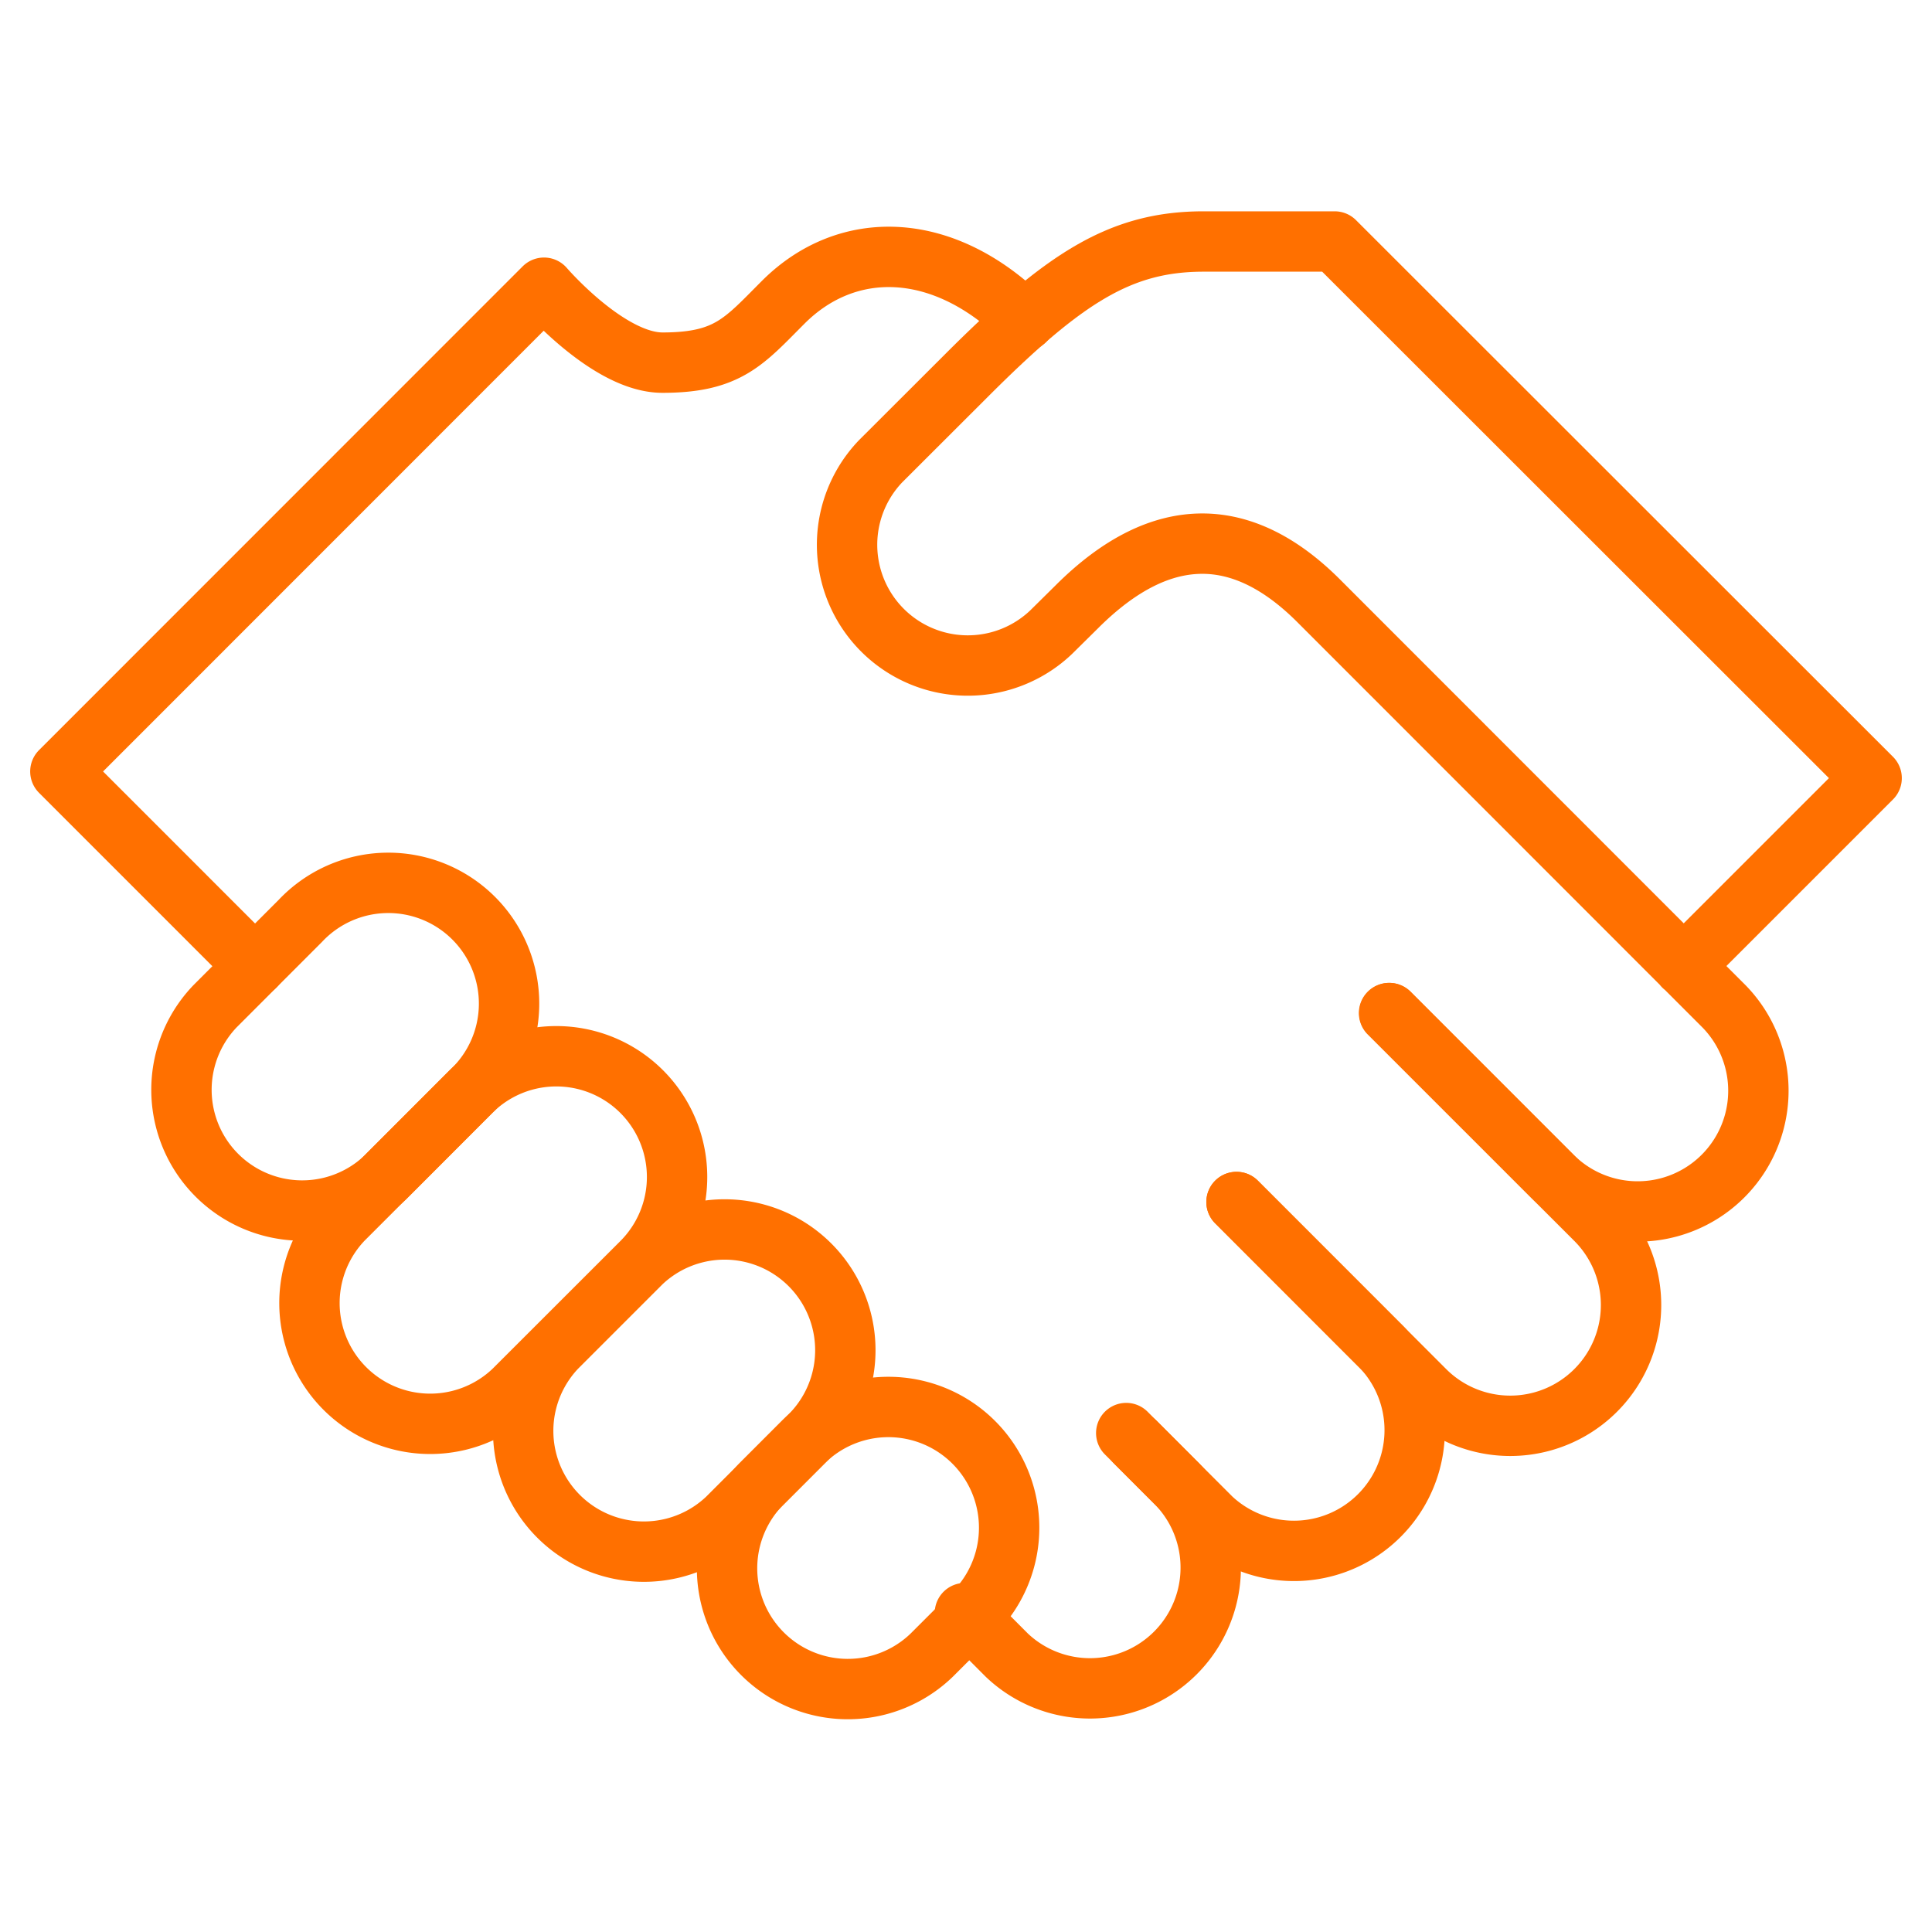
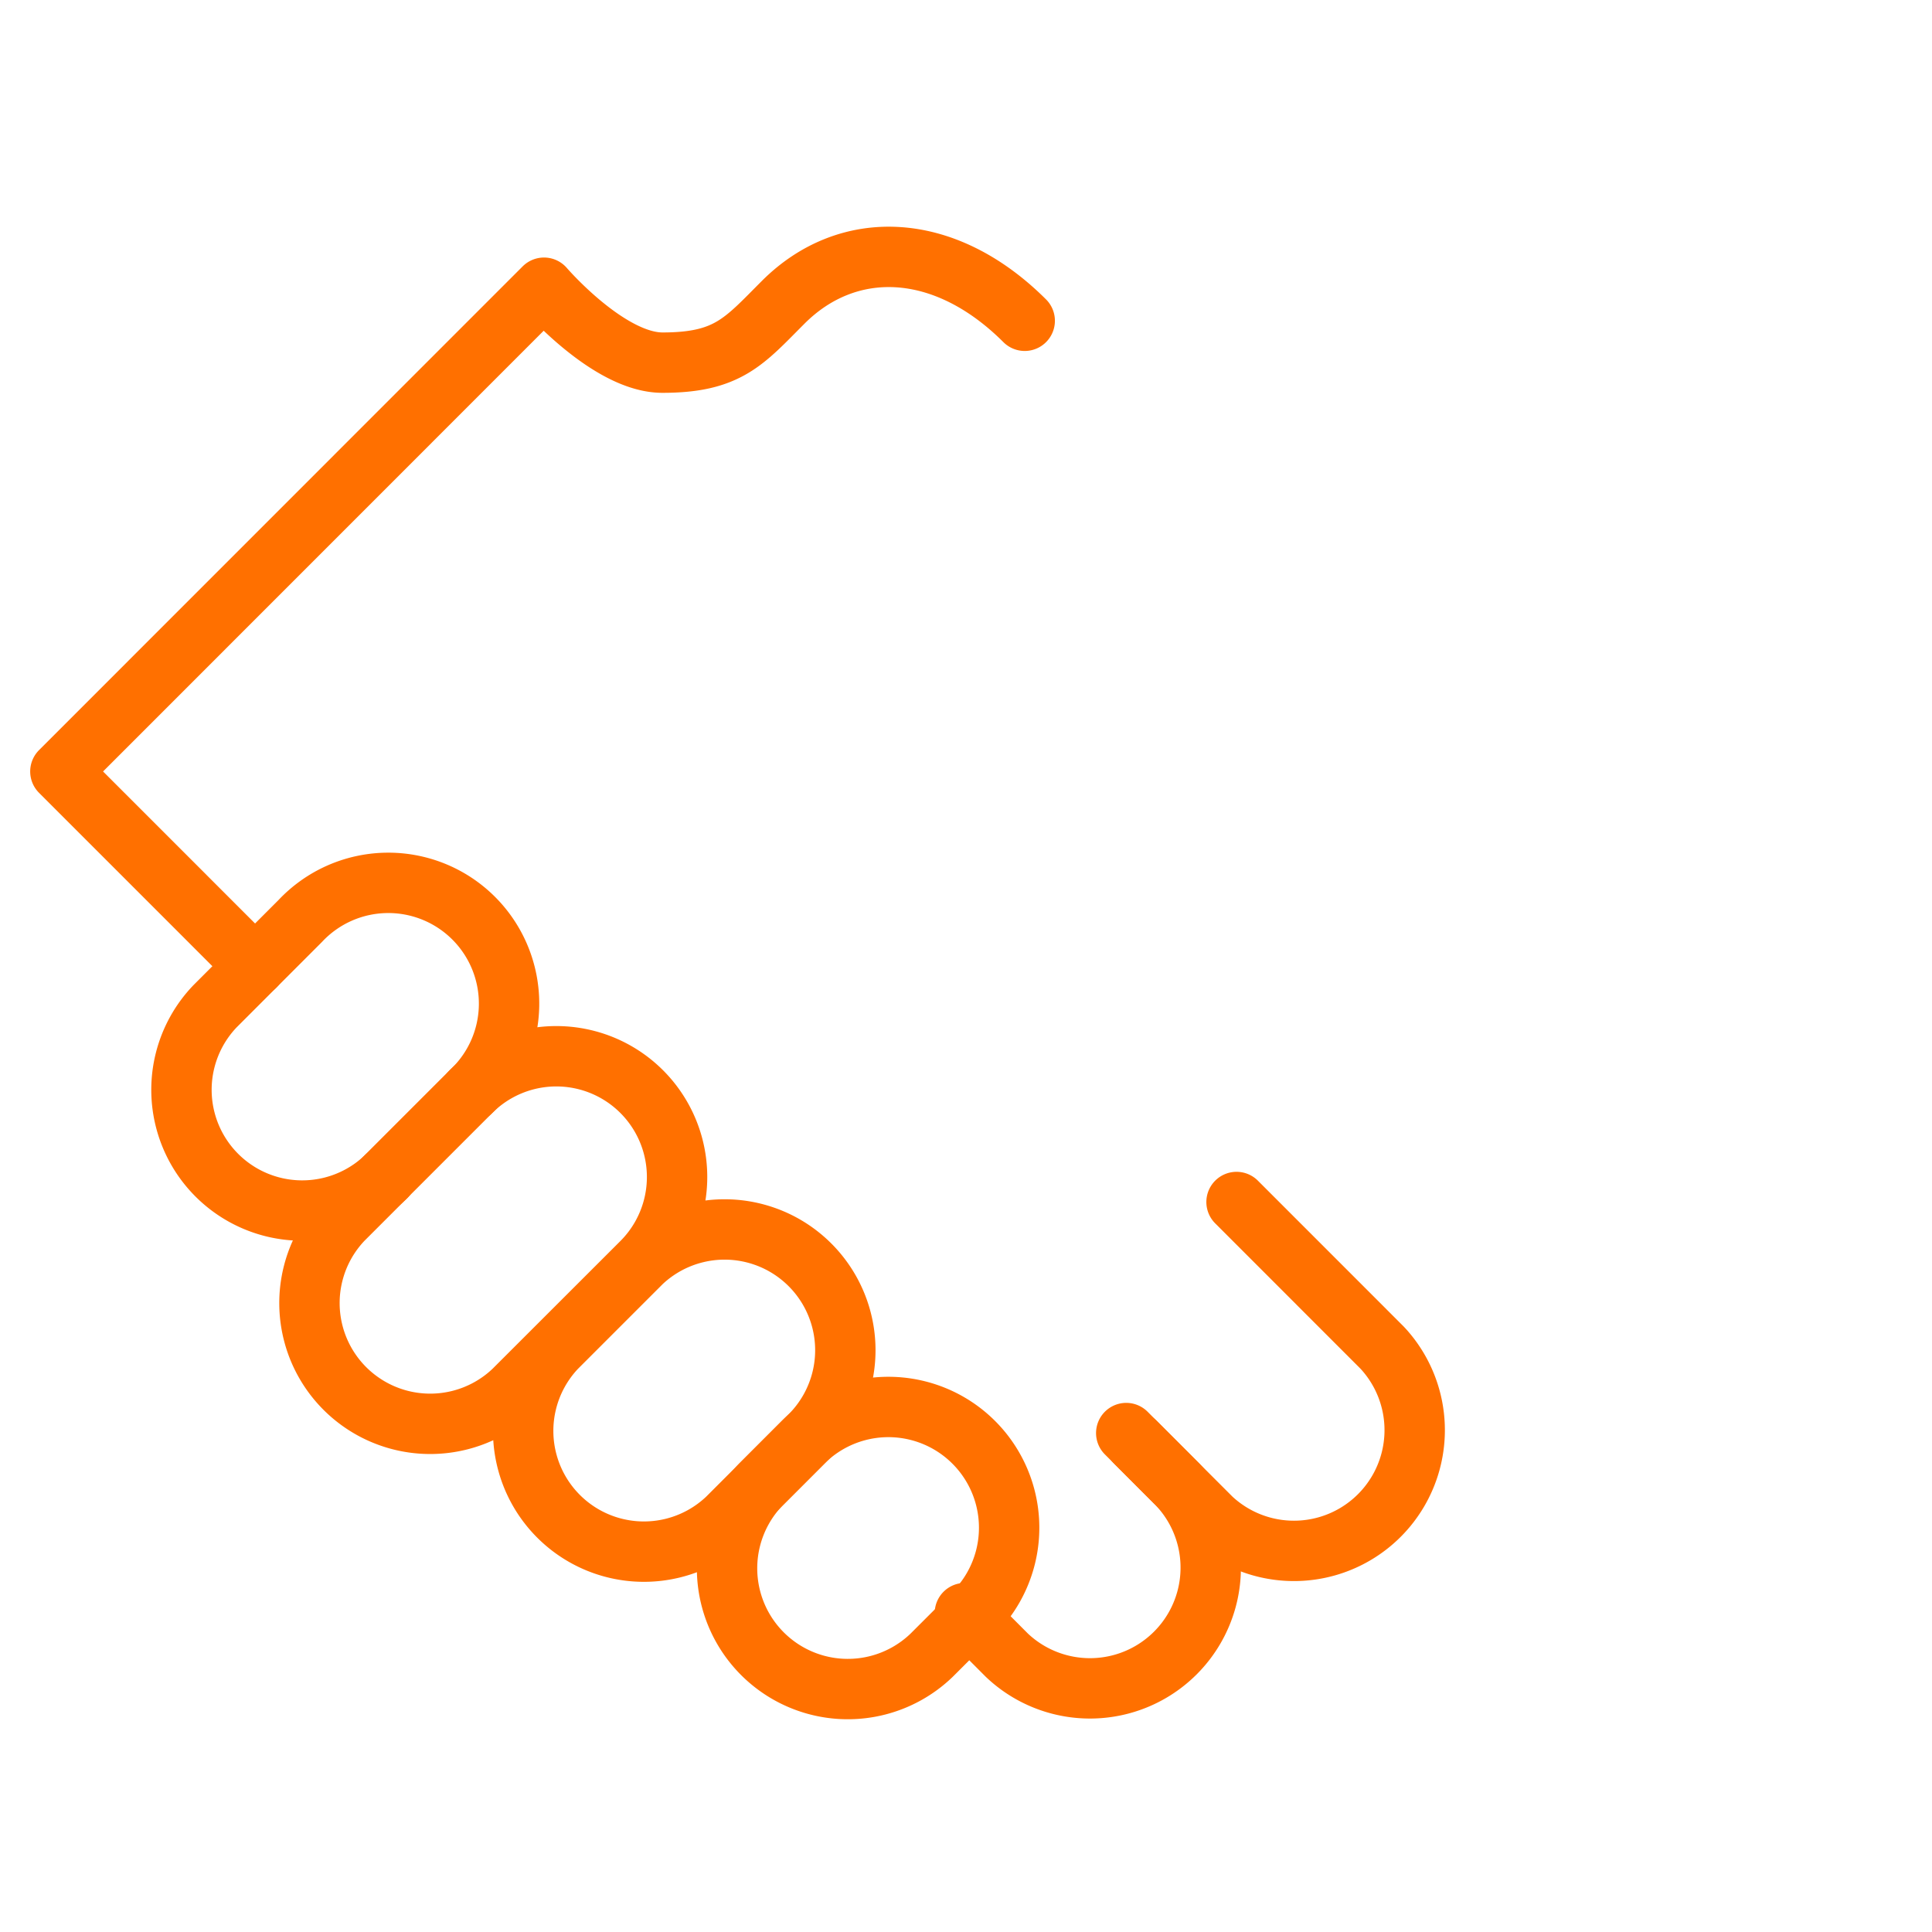
<svg xmlns="http://www.w3.org/2000/svg" viewBox="0 0 64 64">
-   <path stroke-width="2" stroke-miterlimit="10" stroke="#202020" fill="none" d="m46.025 33.56 5.427 5.431a4 4 0 0 0 5.657-5.656L43.68 19.9c-2.441-2.44-5.137-2.672-8.016.208l-.838.828a4 4 0 0 1-5.655-5.656L32 12.455C35.266 9.185 37.124 8 39.873 8h4.34L62 25.776l-6.23 6.23" data-name="layer2" stroke-linejoin="round" stroke-linecap="round" style="opacity:.997;stroke:#ff7000;stroke-opacity:1" />
-   <path stroke-width="2" stroke-miterlimit="10" stroke="#202020" fill="none" d="m46.014 33.559 6.844 6.841a4 4 0 0 1-5.658 5.66l-6.239-6.242" data-name="layer2" stroke-linejoin="round" stroke-linecap="round" style="stroke:#ff7000;stroke-opacity:1" />
  <path stroke-width="2" stroke-miterlimit="10" stroke="#202020" fill="none" d="m40.962 39.818 4.825 4.827a4 4 0 0 1-5.652 5.655l-2.827-2.828" data-name="layer2" stroke-linejoin="round" stroke-linecap="round" style="stroke:#ff7000;stroke-opacity:1" />
  <path stroke-width="2" stroke-miterlimit="10" stroke="#202020" fill="none" d="m37.616 47.78 1.39 1.393a4 4 0 0 1-5.653 5.657l-1.39-1.394M8.45 32.007 2 25.556 18.021 9.531s2.132 2.482 3.924 2.482c2.174 0 2.706-.706 4-2 2.124-2.126 5.32-2.063 8 .613" data-name="layer2" stroke-linejoin="round" stroke-linecap="round" style="stroke:#ff7000;stroke-opacity:1" />
-   <path stroke-width="2" stroke-miterlimit="10" stroke="#202020" fill="none" d="M15.6 36.163a4 4 0 1 0-5.653-5.655l-2.825 2.827a4 4 0 0 0 5.655 5.656z" data-name="layer1" stroke-linejoin="round" stroke-linecap="round" style="stroke:#ff7000;stroke-opacity:1" />
+   <path stroke-width="2" stroke-miterlimit="10" stroke="#202020" fill="none" d="M15.6 36.163a4 4 0 1 0-5.653-5.655l-2.825 2.827a4 4 0 0 0 5.655 5.656" data-name="layer1" stroke-linejoin="round" stroke-linecap="round" style="stroke:#ff7000;stroke-opacity:1" />
  <path stroke-width="2" stroke-miterlimit="10" stroke="#202020" fill="none" d="M21.258 41.818a4 4 0 0 0-5.658-5.656L11.362 40.4a4 4 0 0 0 5.655 5.656zm5.653 5.656a4 4 0 0 0-5.653-5.656l-2.827 2.827a4 4 0 0 0 5.655 5.655z" data-name="layer1" stroke-linejoin="round" stroke-linecap="round" style="stroke:#ff7000;stroke-opacity:1" />
  <path stroke-width="2" stroke-miterlimit="10" stroke="#202020" fill="none" d="M32.258 53.436A4 4 0 1 0 26.6 47.78l-1.392 1.393a4 4 0 0 0 5.655 5.657z" data-name="layer1" stroke-linejoin="round" stroke-linecap="round" style="stroke:#ff7000;stroke-opacity:1" />
</svg>